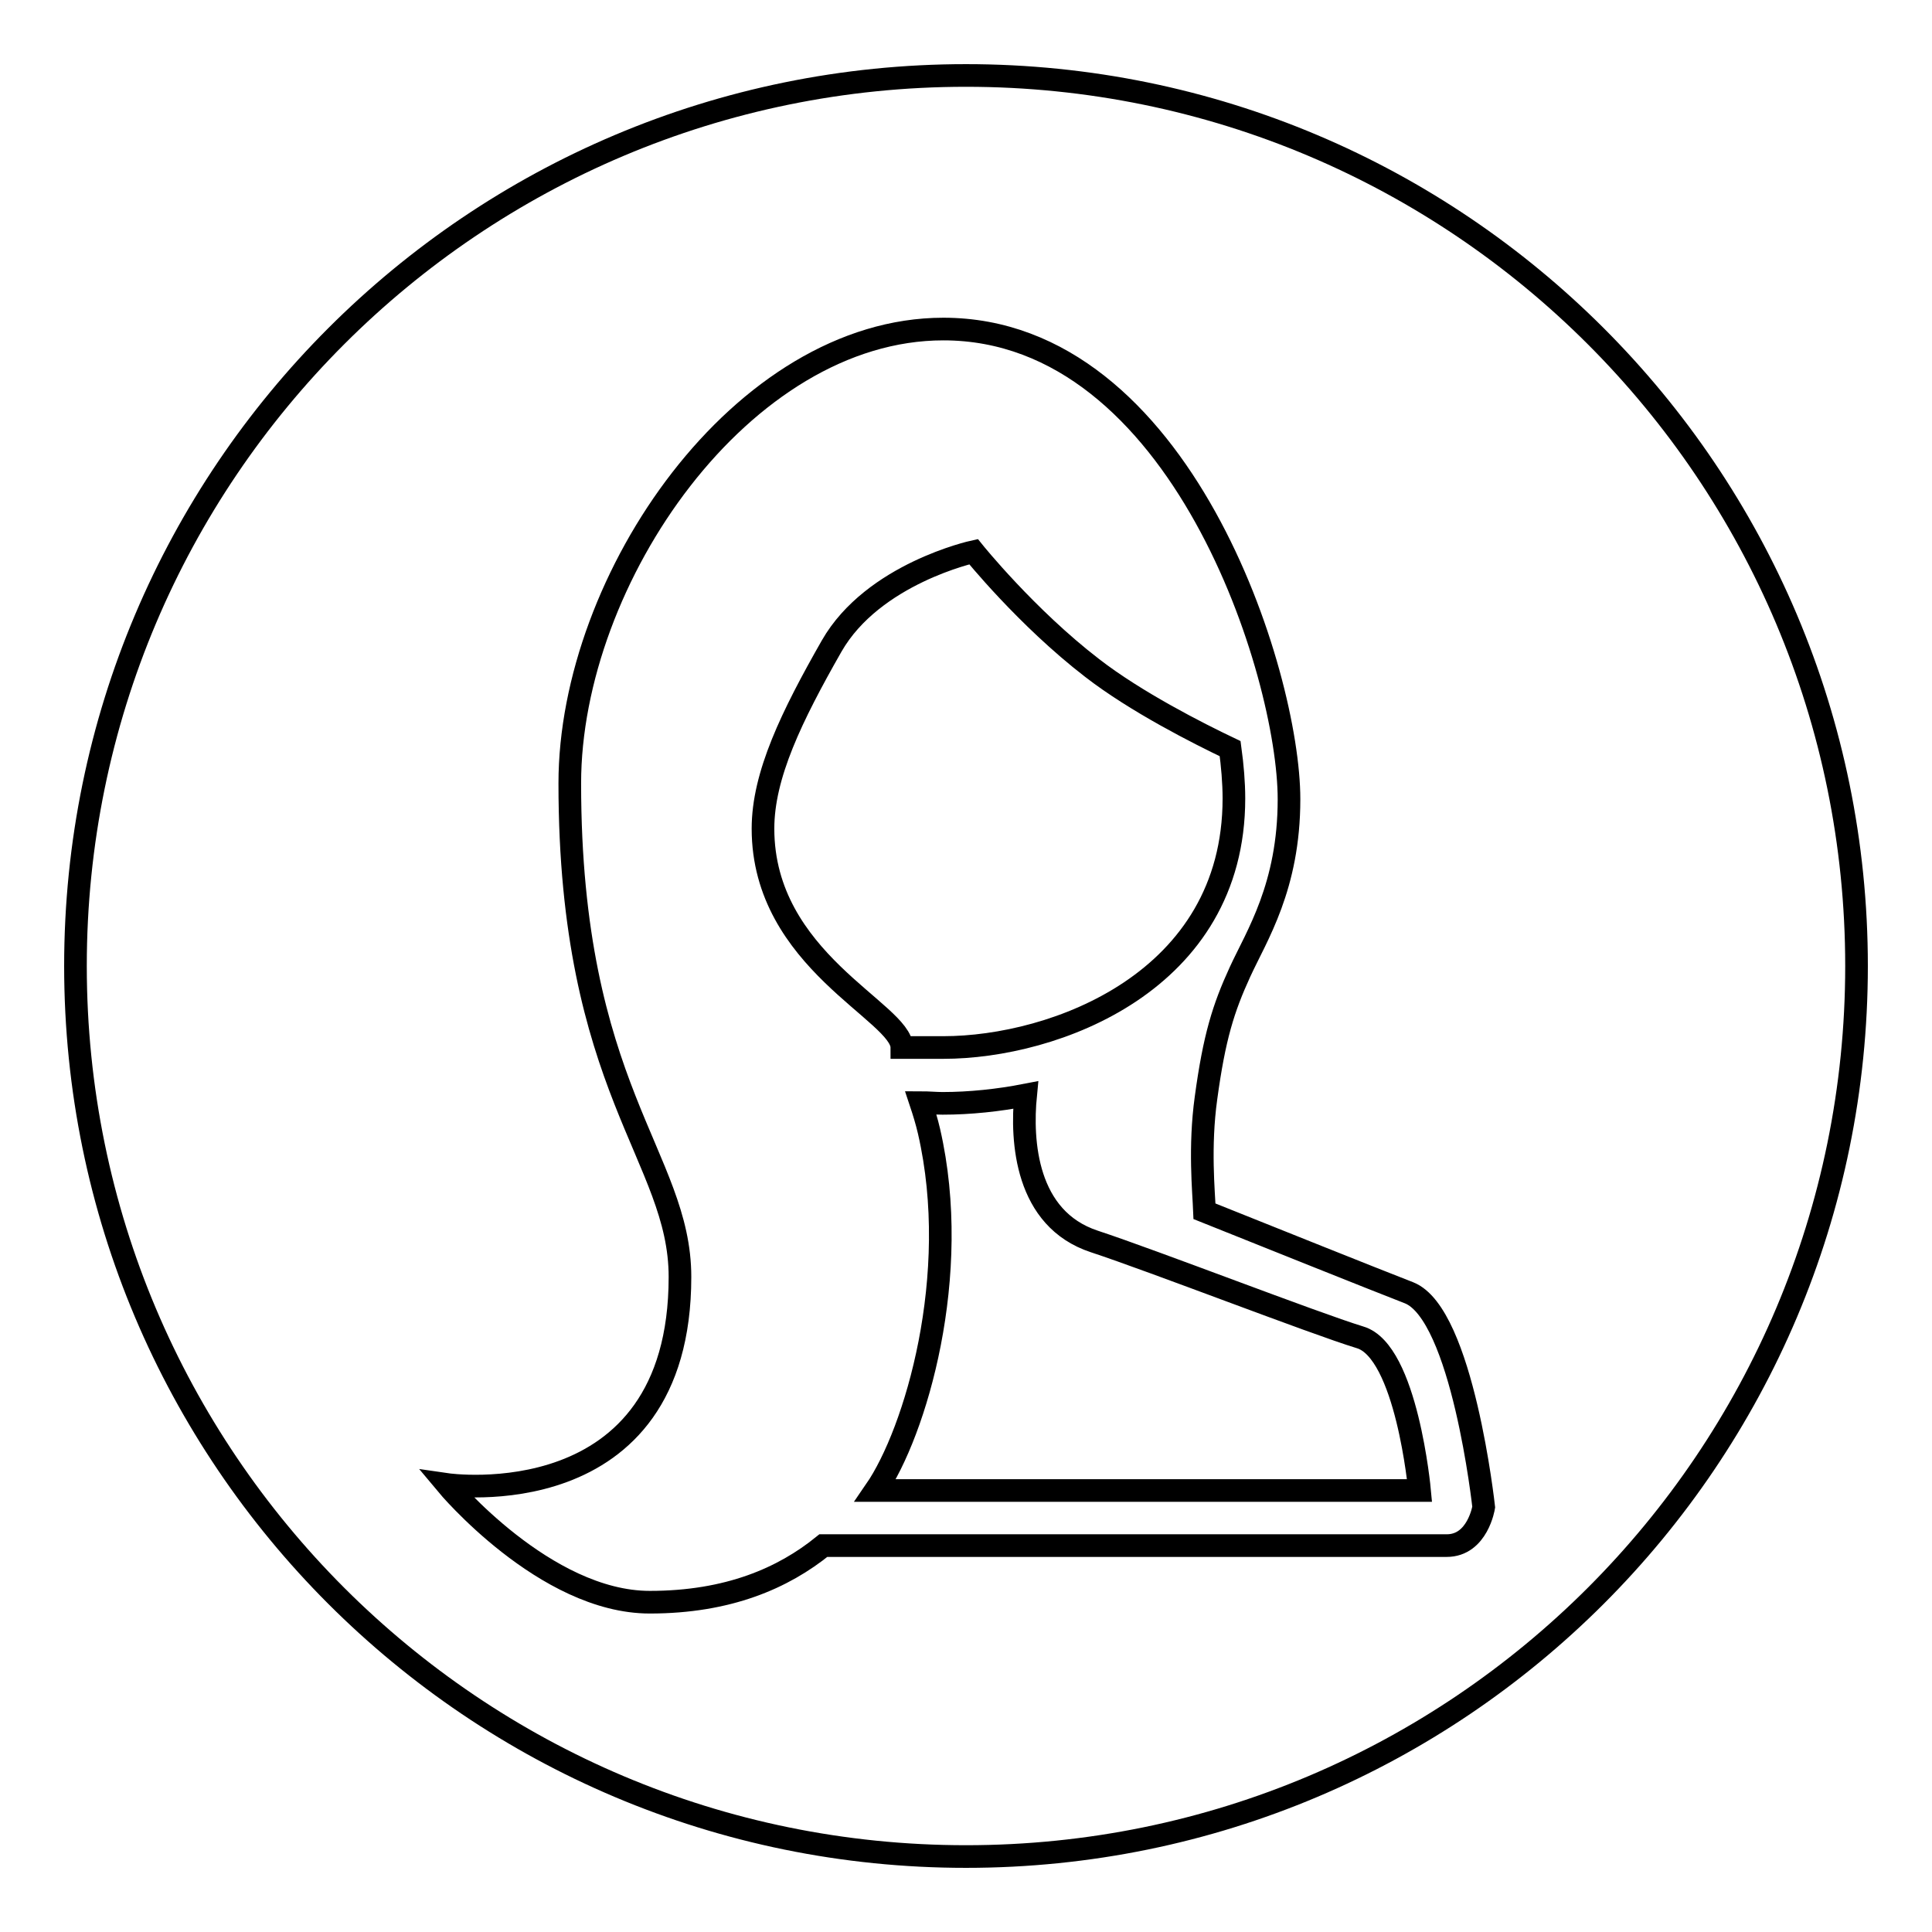
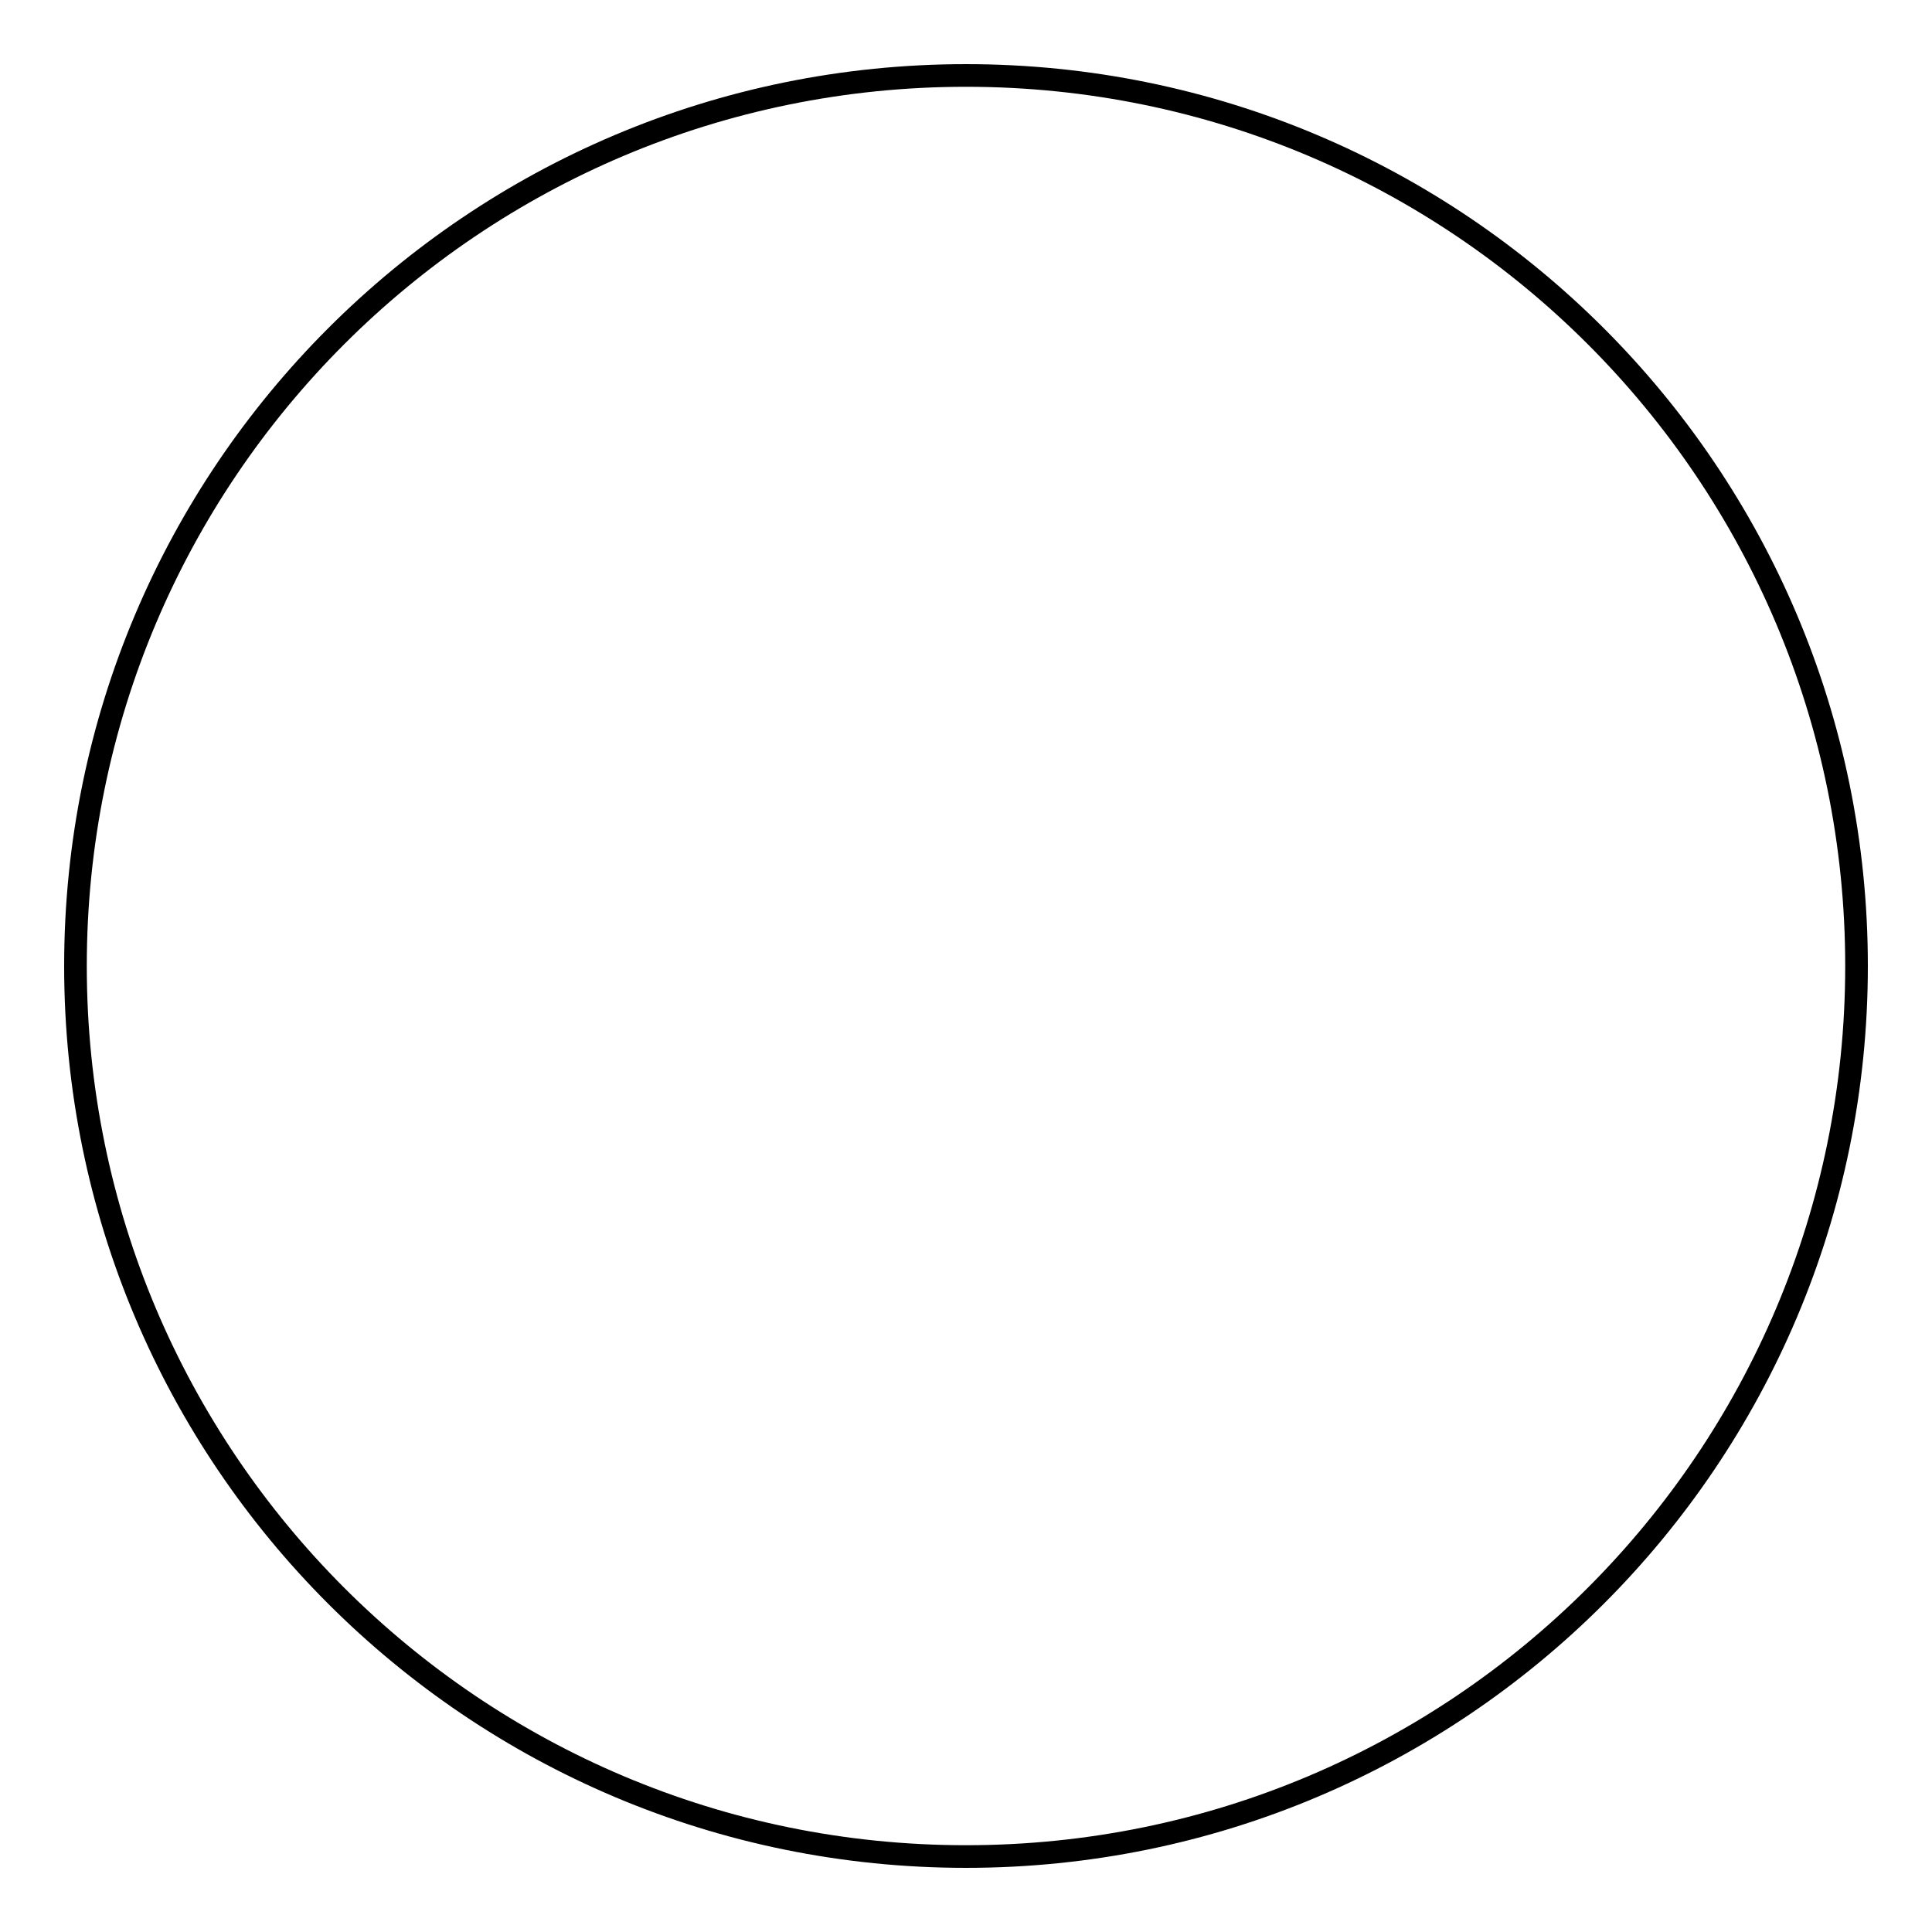
<svg xmlns="http://www.w3.org/2000/svg" version="1.1" x="0px" y="0px" viewBox="0 0 256 256" enable-background="new 0 0 256 256" xml:space="preserve">
  <g>
    <g>
      <path stroke-width="3" fill-opacity="0" stroke="#000000" d="M10,128c0,65.2,52.8,118,118,118c65.2,0,118-52.8,118-118c0-65.2-52.8-118-118-118C62.8,10,10,62.8,10,128z" />
-       <path stroke-width="3" fill-opacity="0" stroke="#000000" d="M186.7,171.3c-5.4-2.1-17.6-7-27.1-10.8c-0.1-2.6-0.7-8.5,0.2-15c1.1-8.1,2.3-11.9,4.5-16.7c2.2-4.8,6.5-11.3,6.5-22.9c0-16.6-14.3-62.3-45.8-62.3c-26.6,0-49.5,33-49.5,60.2c0,40.5,14.6,49.5,14.6,65.4c0,32-30.9,27.5-30.9,27.5s13,15.6,26.9,15.6c10.4,0,17.7-3.2,23-7.5c28.6,0,79.7,0,82.6,0c4.1,0,4.9-5.1,4.9-5.1S193.8,174.1,186.7,171.3z M101.1,109.8c0-7.1,3.8-14.9,9.1-24.2c5.5-9.6,18.8-12.5,18.8-12.5s7,8.7,15.7,15.4c5.8,4.5,14.1,8.7,18.3,10.7c0.3,2.2,0.5,4.5,0.5,6.6c0,24.3-23.8,33-38.5,33c-1.7,0-3,0-5.5,0C119.5,134.1,101.1,127.3,101.1,109.8z M116,197.5c5.3-7.7,11.5-28.5,7.1-47.6c-0.3-1.3-0.7-2.6-1.1-3.8c1,0,2,0.1,2.9,0.1c3.6,0,7.4-0.4,11-1.1c-0.6,6.1,0,16.4,9.1,19.4c7.9,2.6,29,10.8,35.2,12.7c6.2,1.8,7.9,20.3,7.9,20.3H116z" />
    </g>
  </g>
</svg>